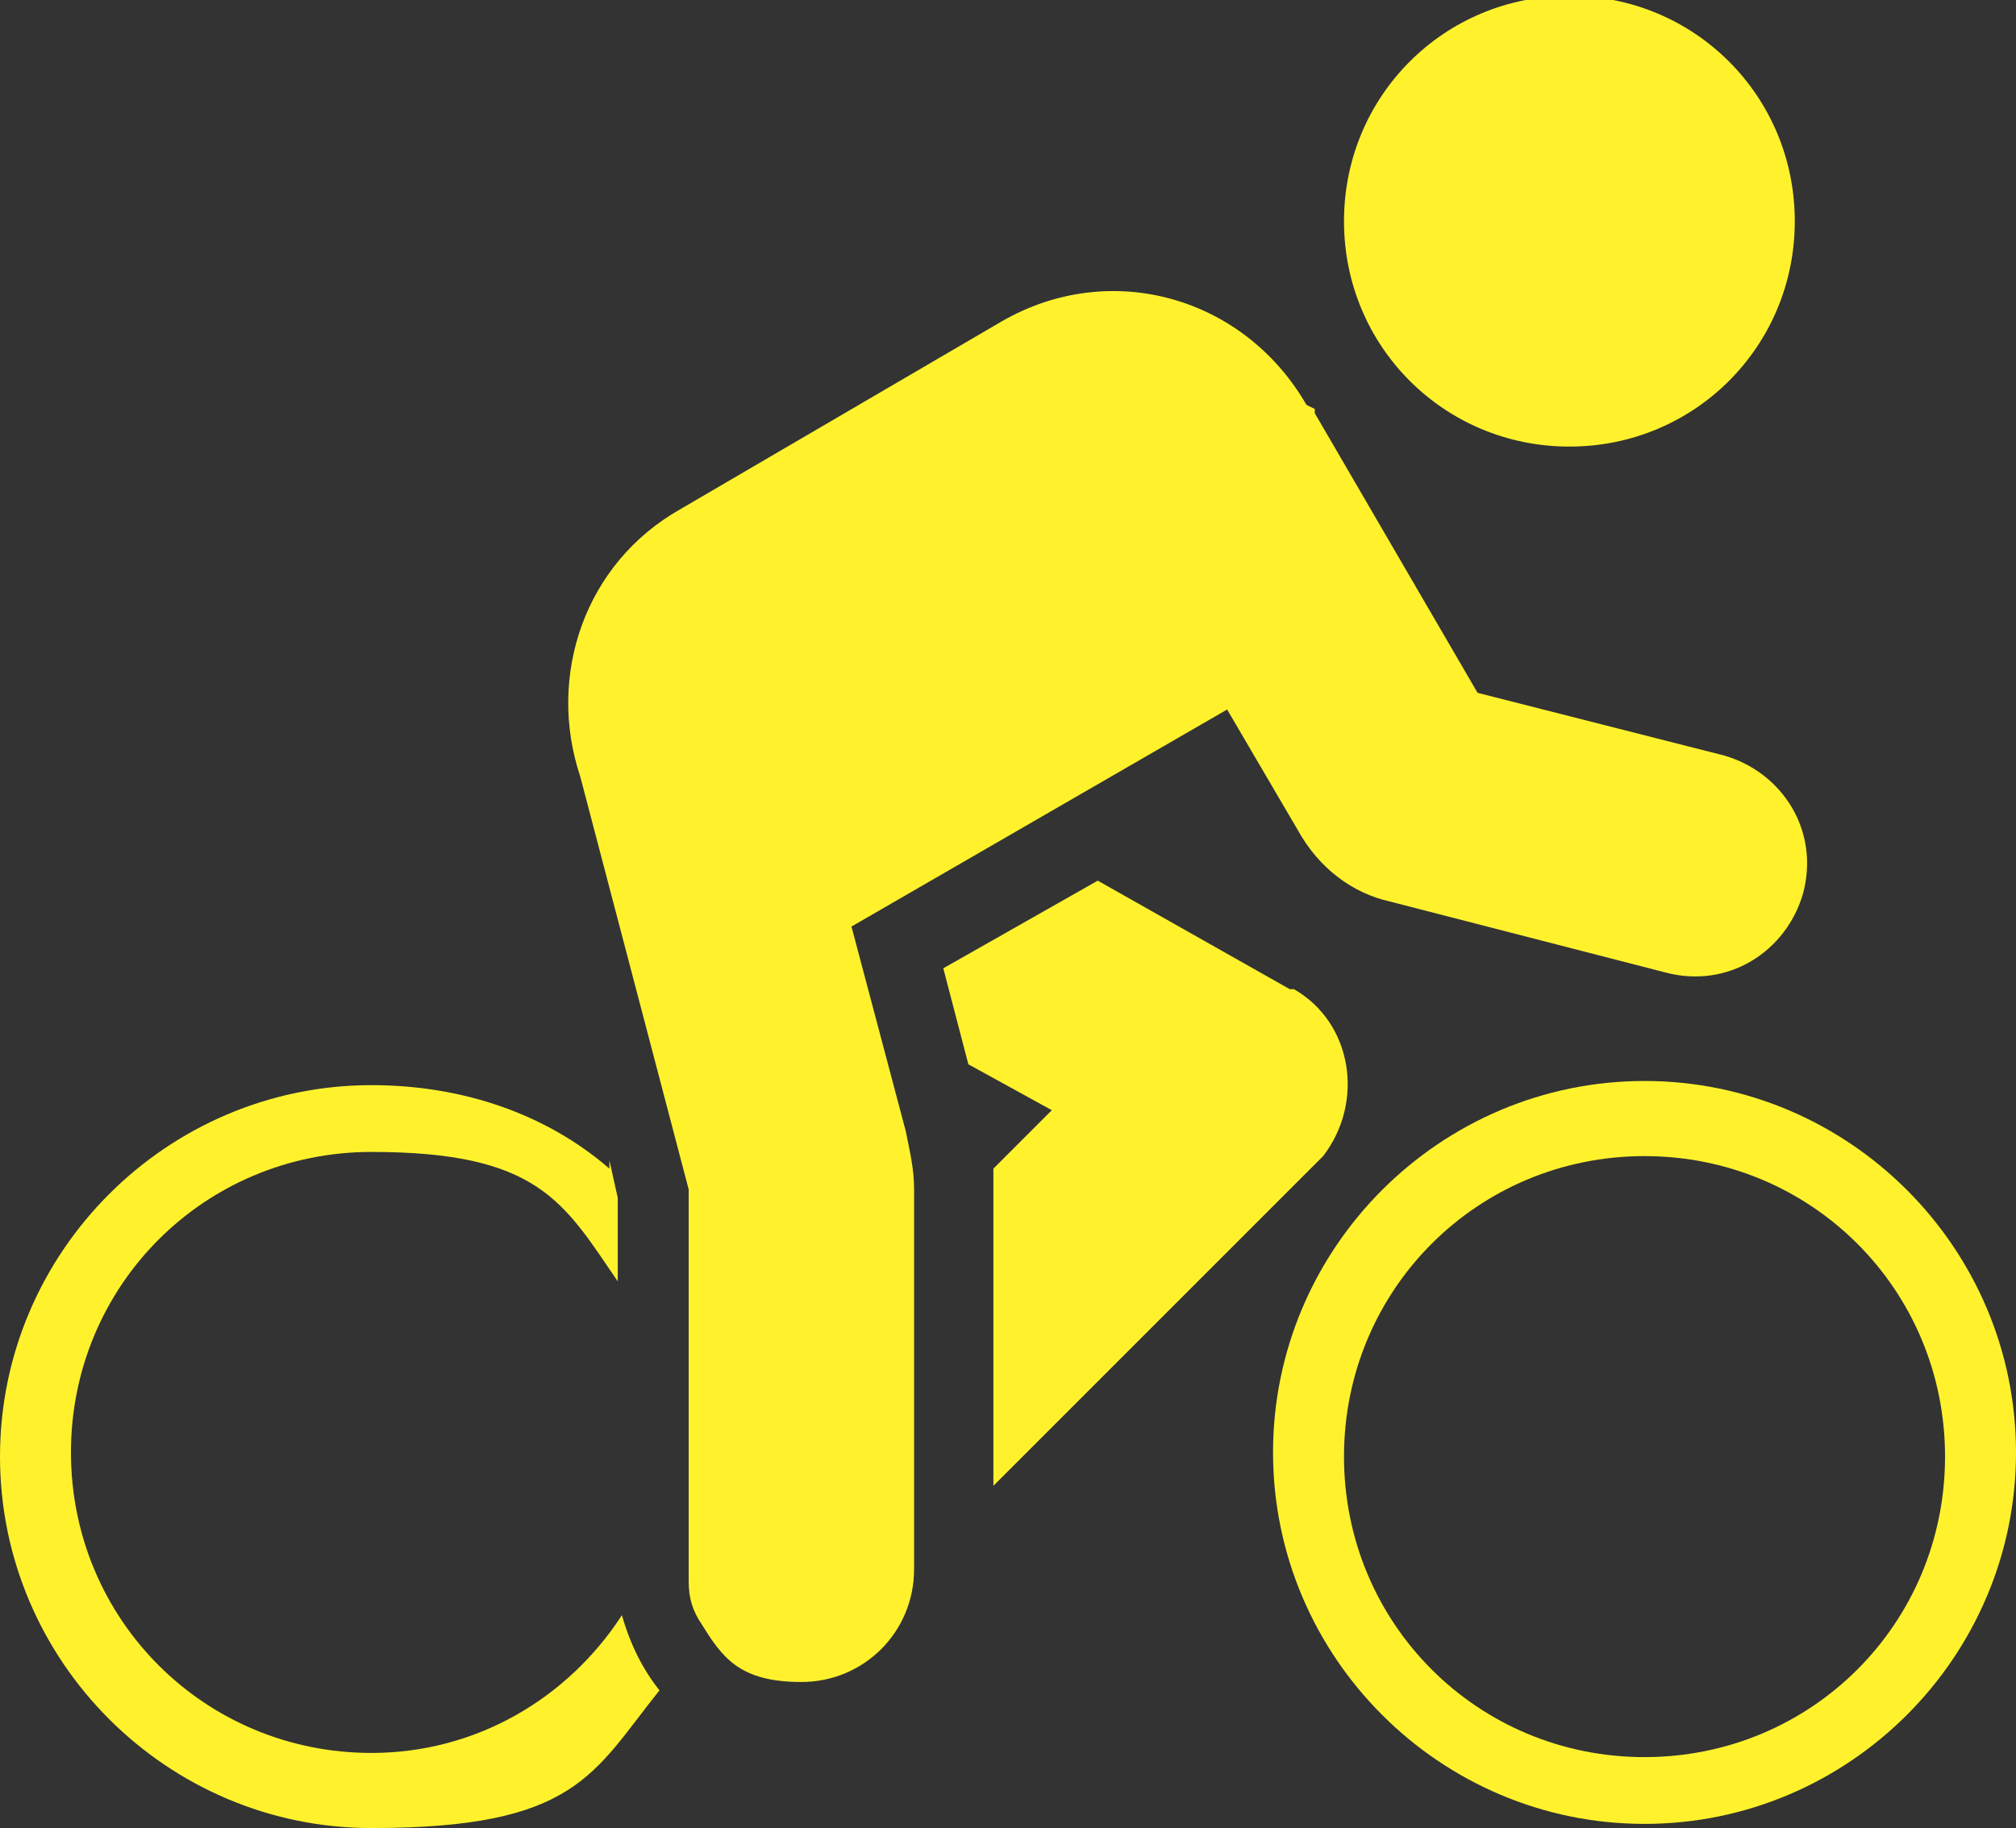
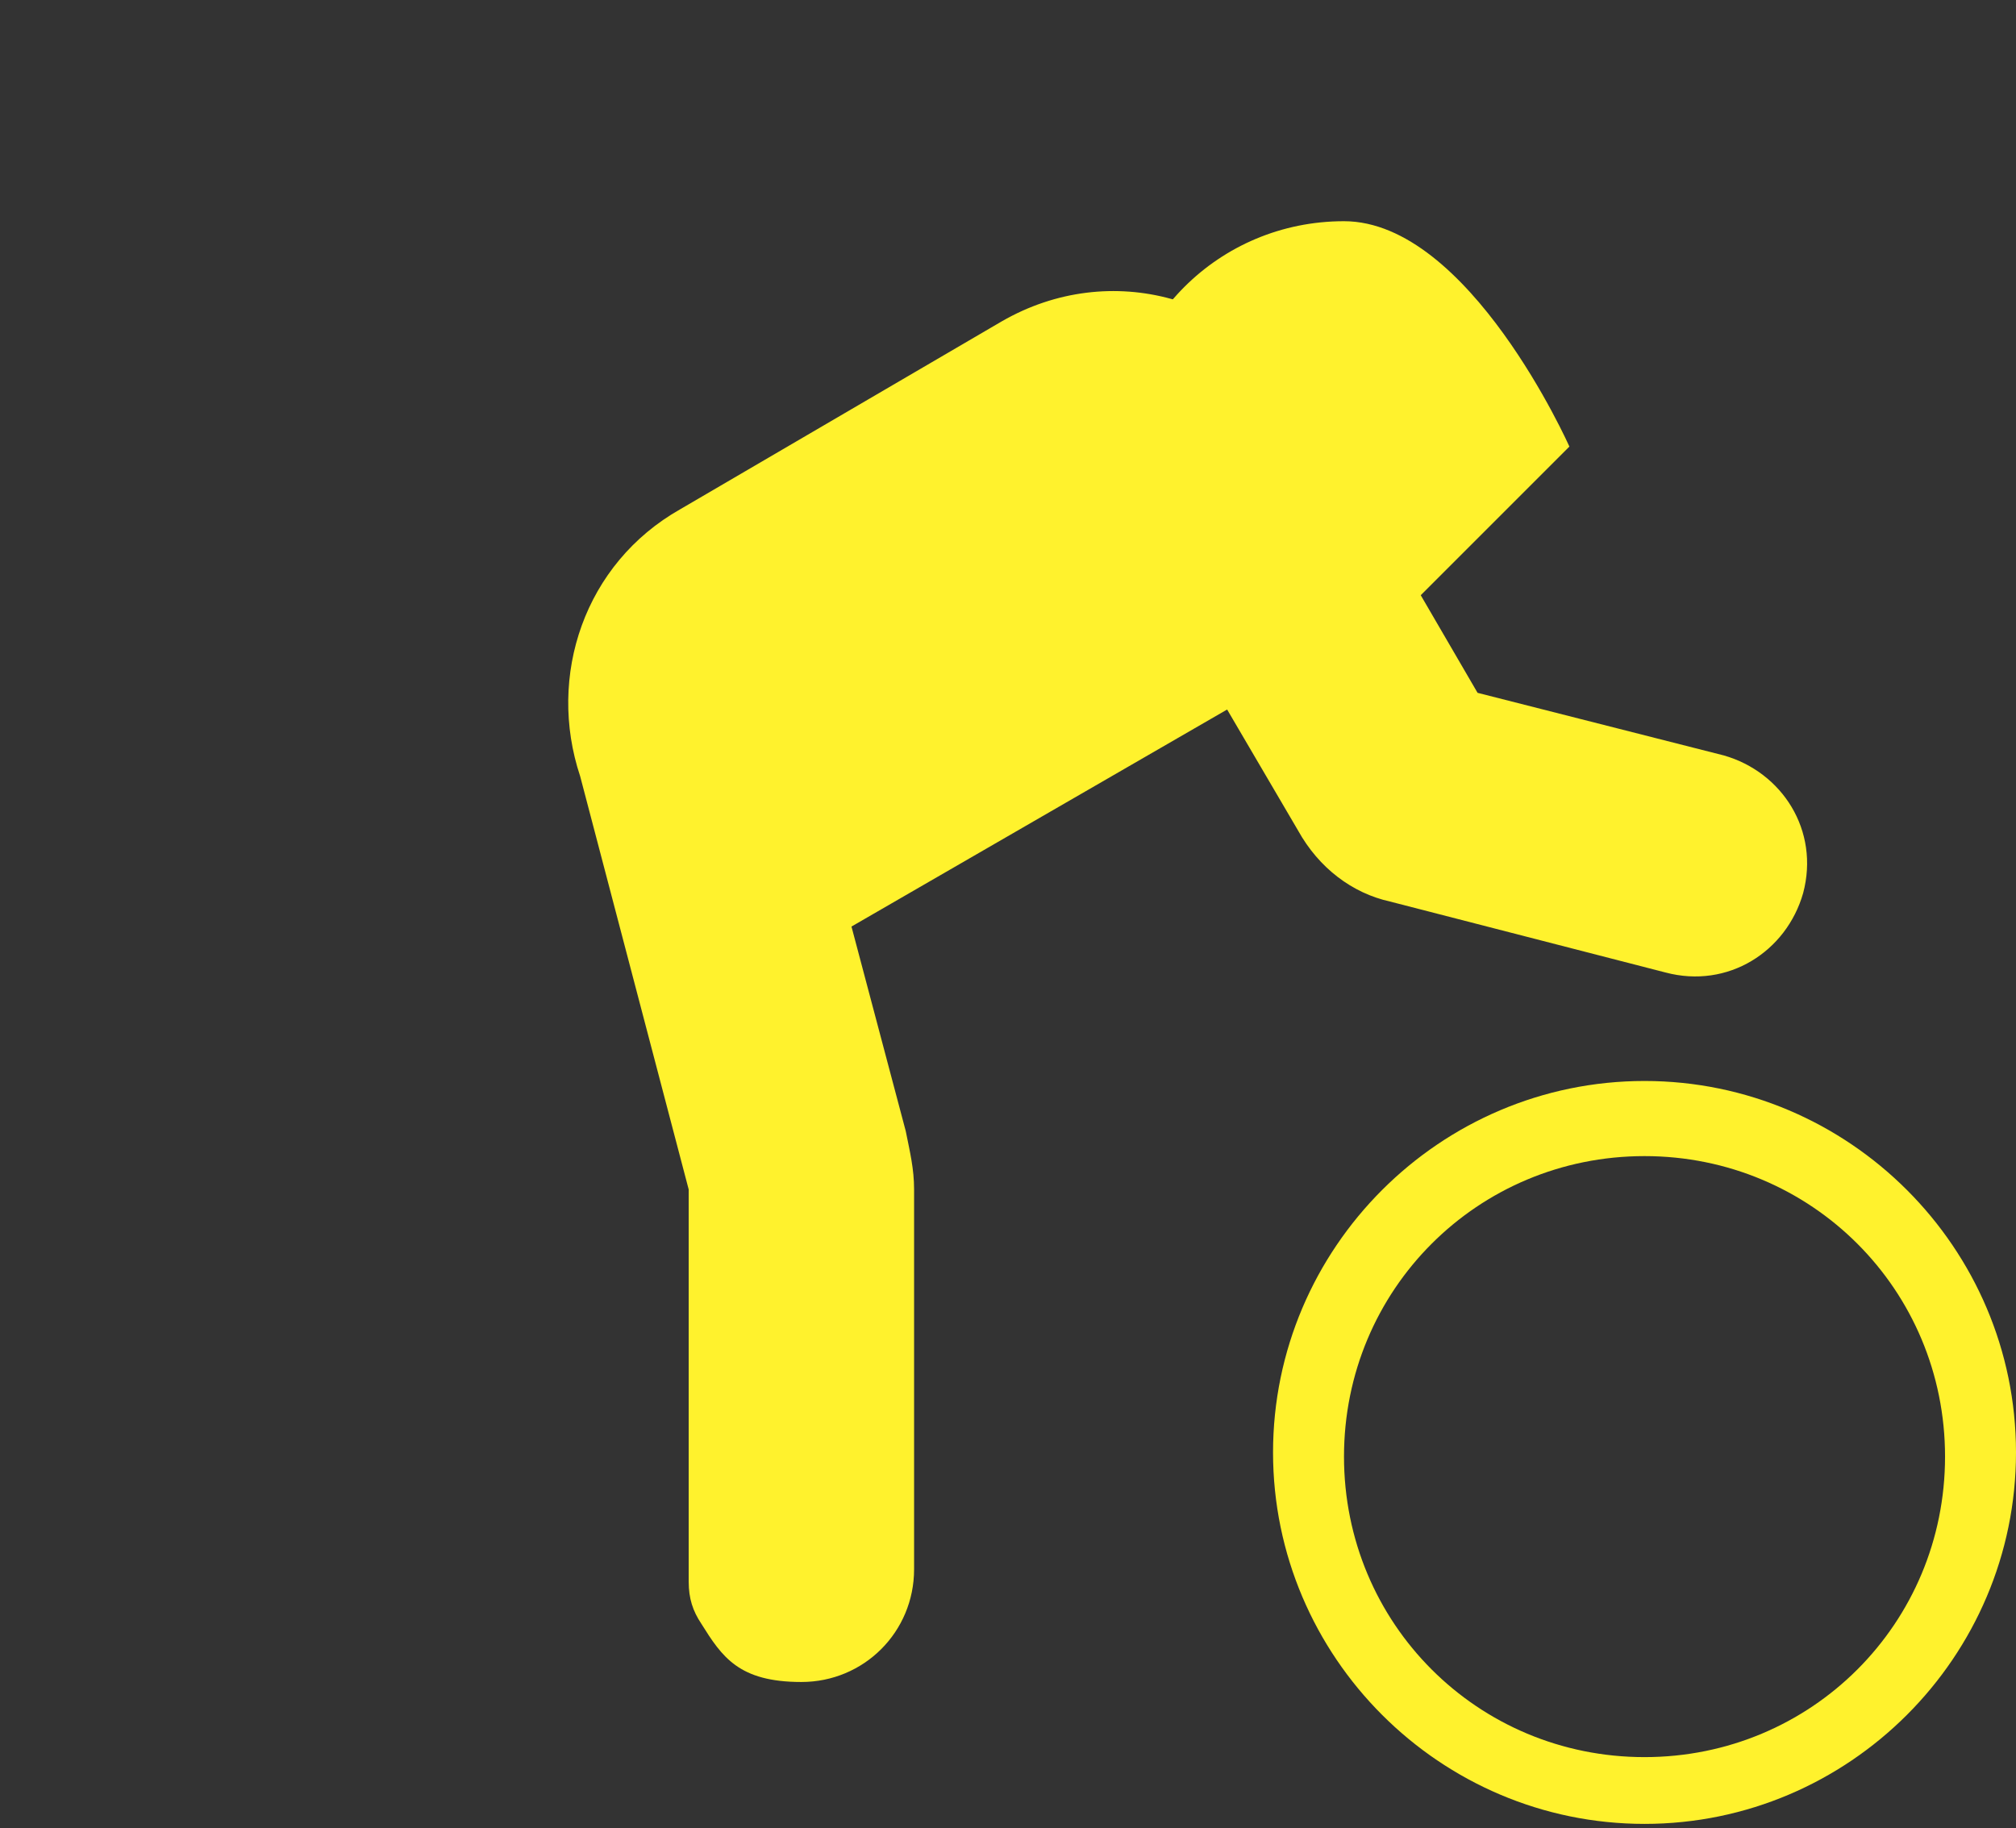
<svg xmlns="http://www.w3.org/2000/svg" id="Layer_1" data-name="Layer 1" version="1.1" viewBox="0 0 48.3 43.8">
  <rect x="0" y="0" width="48.3" height="43.8" fill="#333333" stroke="none" />
  <defs>
    <style>
      .cls-1 {
        fill-rule: evenodd;
      }

      .cls-1, .cls-2 {
        fill: #fff22d;
        stroke-width: 0px;
      }
    </style>
  </defs>
-   <path class="cls-2" d="M37.6,10.7c3,0,5.4-2.4,5.4-5.4s-2.4-5.4-5.4-5.4-5.4,2.4-5.4,5.4,2.4,5.4,5.4,5.4Z" />
+   <path class="cls-2" d="M37.6,10.7s-2.4-5.4-5.4-5.4-5.4,2.4-5.4,5.4,2.4,5.4,5.4,5.4Z" />
  <path class="cls-2" d="M31.5,9.8s0,0,0,.1l3.9,6.7,5.9,1.5c1.4.4,2.3,1.8,1.9,3.3-.4,1.4-1.8,2.3-3.3,1.9l-6.6-1.7c-.9-.2-1.7-.8-2.2-1.7l-1.7-2.9-9,5.2,1.3,4.9c.1.5.2.9.2,1.4v9.1c0,1.5-1.2,2.7-2.7,2.7s-1.9-.6-2.4-1.4c-.2-.3-.3-.6-.3-1v-.3s0-9.1,0-9.1l-2.6-9.9c-.8-2.4.1-5.1,2.4-6.4l7.7-4.5c2.6-1.5,5.8-.6,7.3,2Z" />
-   <path class="cls-2" d="M30.9,23.7l-4.6-2.6-3.7,2.1.6,2.3,2,1.1-1.4,1.4v7.6l7.7-7.7.2-.2c1-1.3.7-3.2-.7-4Z" />
-   <path class="cls-2" d="M14.6,28c-1.5-1.3-3.5-2-5.7-2-4.9,0-8.9,4-8.9,8.9s4,8.9,8.9,8.9,5.3-1.3,6.9-3.3c-.4-.5-.7-1.1-.9-1.8-1.3,2-3.5,3.3-6,3.3-4,0-7.2-3.2-7.2-7.2s3.2-7.2,7.2-7.2,4.6,1.2,5.9,3.1v-2s-.2-.9-.2-.9Z" />
  <path class="cls-1" d="M39.4,25.9c-4.9,0-8.9,4-8.9,8.9s4,8.9,8.9,8.9,8.9-4,8.9-8.9-4-8.9-8.9-8.9ZM39.4,27.7c4,0,7.2,3.2,7.2,7.2s-3.2,7.2-7.2,7.2-7.2-3.2-7.2-7.2,3.2-7.2,7.2-7.2Z" />
</svg>